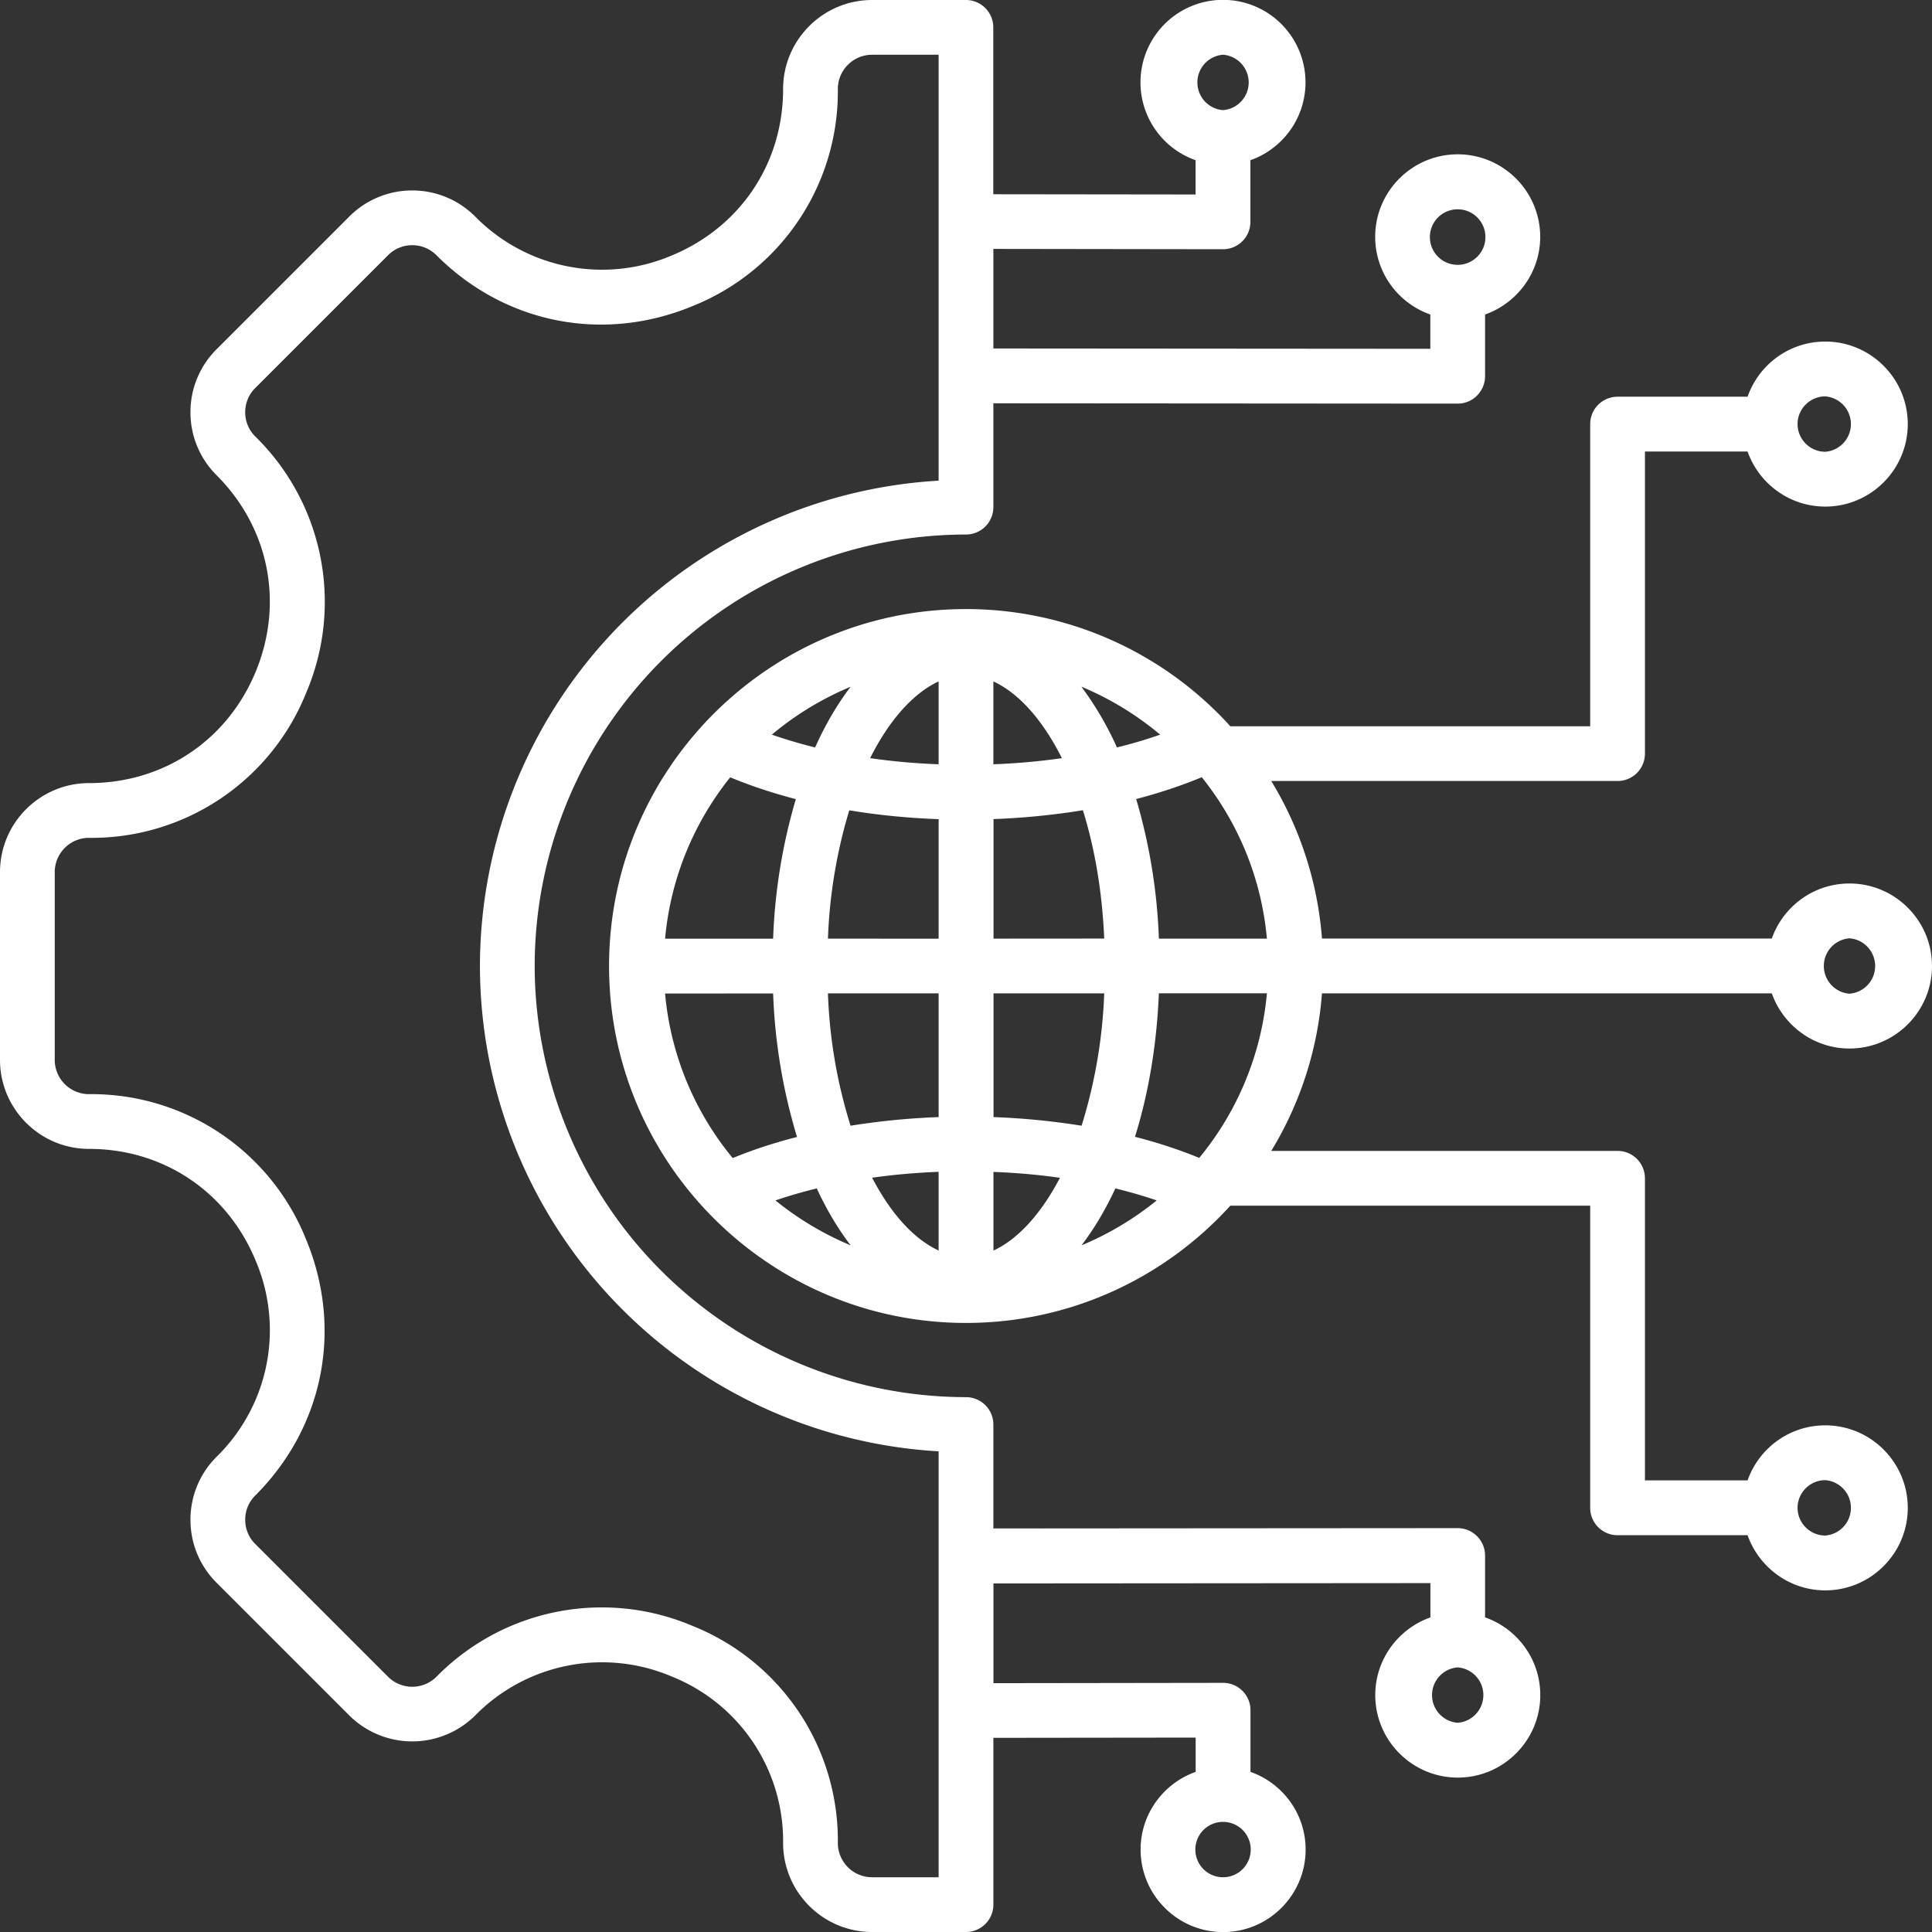
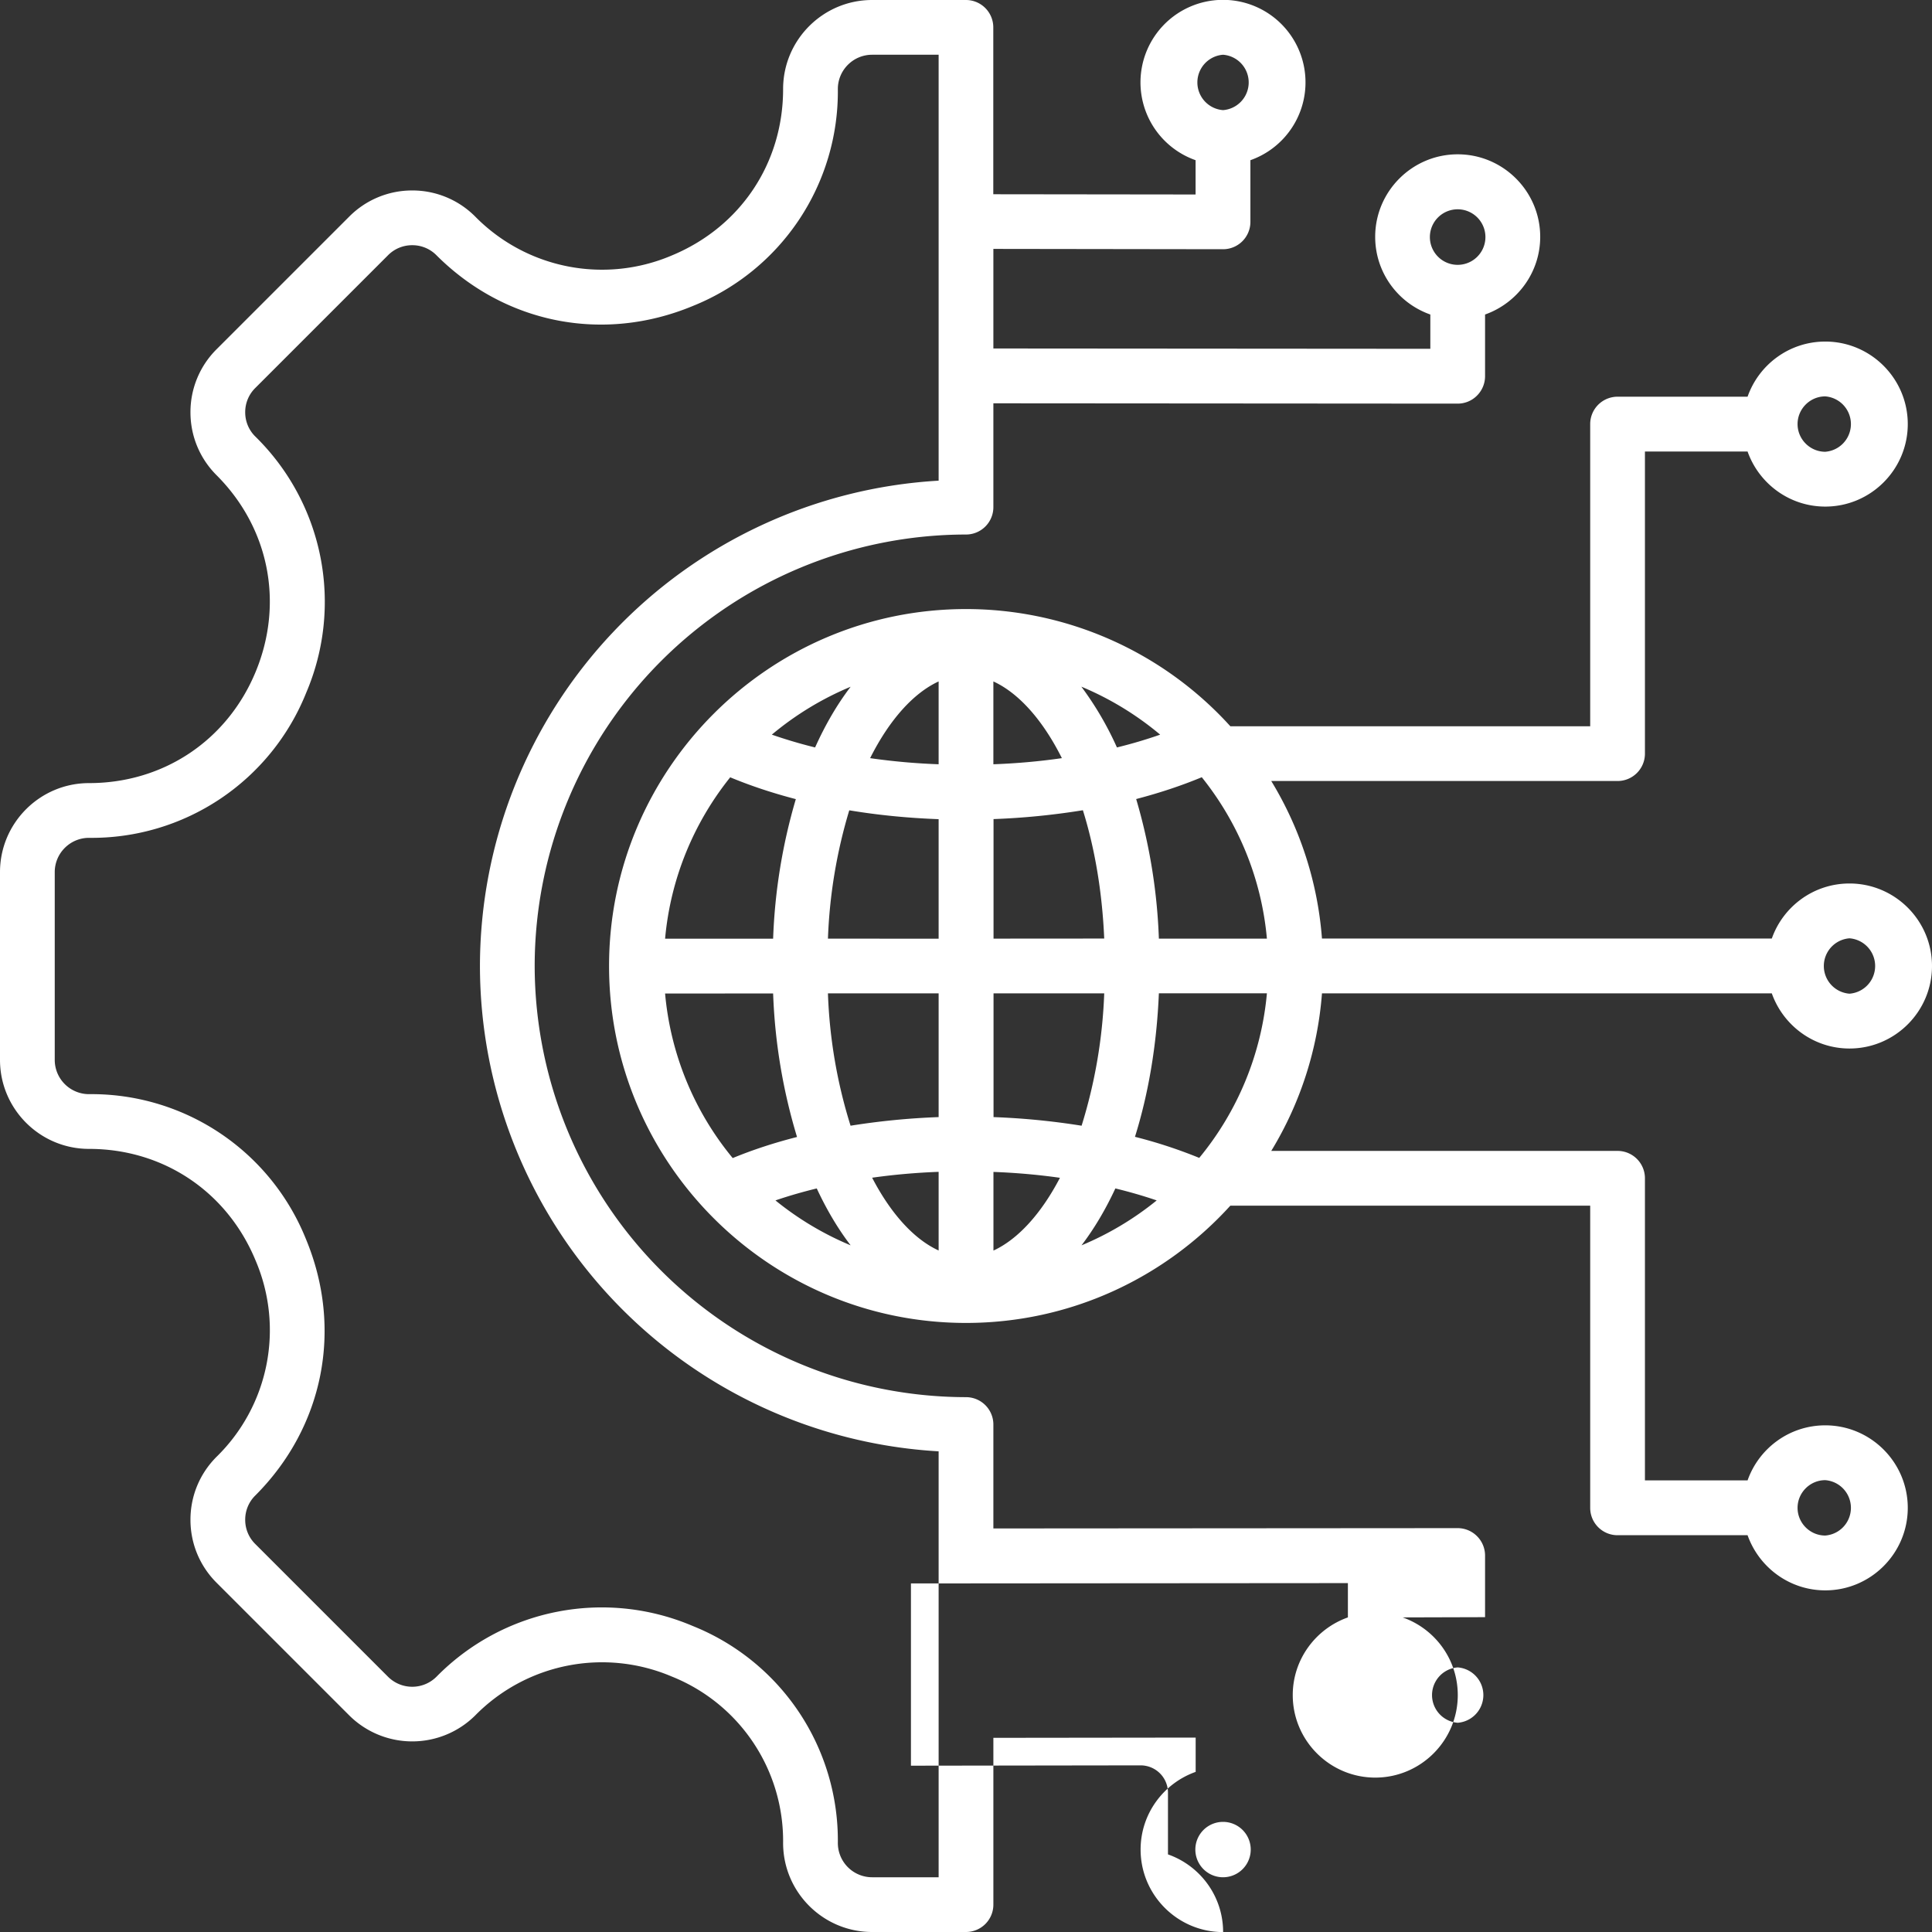
<svg xmlns="http://www.w3.org/2000/svg" width="32" viewBox="0 0 24 24" height="32" version="1.0">
  <rect x="0" y="0" width="24" height="24" fill="#333333" stroke="none" />
-   <path fill="#fff" d="M22.01 12.34c.141.398.52.685.965.685.565 0 1.025-.46 1.025-1.025s-.46-1.025-1.025-1.025c-.446 0-.825.286-.965.684h-5.588a4.4 4.4 0 0 0-.63-1.957h4.302a.34.34 0 0 0 .34-.34V5.609h1.275c.141.398.52.684.965.684.565 0 1.025-.46 1.025-1.025s-.46-1.025-1.025-1.025c-.446 0-.825.286-.965.685h-1.615a.34.34 0 0 0-.34.34v3.754h-4.47A4.43 4.43 0 0 0 12 7.566c-2.445 0-4.434 1.989-4.434 4.434S9.555 16.434 12 16.434c1.3 0 2.472-.563 3.284-1.457h4.47v3.754c0 .188.152.34.34.34h1.615c.141.398.52.685.965.685.565 0 1.025-.46 1.025-1.025s-.46-1.025-1.025-1.025c-.446 0-.825.286-.965.684h-1.275v-3.753a.34.34 0 0 0-.34-.34h-4.302a4.4 4.4 0 0 0 .63-1.957Zm.664-7.416a.345.345 0 0 1 0 .688c-.189 0-.344-.155-.344-.344s.155-.344.344-.344m0 13.463a.345.345 0 0 1 0 .688c-.189 0-.344-.155-.344-.344s.155-.344.344-.344m.301-6.731a.345.345 0 0 1 0 .688.345.345 0 0 1 0-.688m-8.579.004a7 7 0 0 0-.282-1.734q.434-.113.815-.271c.449.56.741 1.25.809 2.005Zm-2.736 3.874c-.3-.137-.59-.45-.826-.904q.402-.057.826-.073Zm0-1.657a9 9 0 0 0-1.094.107 6.2 6.2 0 0 1-.281-1.644h1.375Zm-1.375-2.217a6.3 6.3 0 0 1 .265-1.594q.536.089 1.11.11v1.485Zm.524-2.242c.241-.48.541-.81.851-.953v1.029a8 8 0 0 1-.851-.076m1.531-.953c.31.142.61.472.851.953q-.414.06-.851.076Zm1.093.065a3.8 3.8 0 0 1 .979.596q-.256.09-.537.159a4 4 0 0 0-.442-.755m-3.308.755a6 6 0 0 1-.537-.159 3.8 3.8 0 0 1 .979-.595q-.249.326-.442.755m-.239.641a7 7 0 0 0-.282 1.734H8.262c.068-.754.36-1.445.809-2.005q.38.158.815.271m-.282 2.414a7 7 0 0 0 .297 1.783q-.425.108-.799.262a3.73 3.73 0 0 1-.84-2.044Zm.542 2.422q.186.4.421.707a3.8 3.8 0 0 1-.934-.558q.246-.084.514-.149m2.194.772v-.977q.425.016.826.073c-.237.454-.527.766-.826.904m1.514-.772q.268.065.514.149a3.8 3.8 0 0 1-.934.558q.235-.308.421-.708m-1.514-.885V12.34h1.375a6.3 6.3 0 0 1-.281 1.644 9 9 0 0 0-1.094-.107m0-2.217v-1.485a9 9 0 0 0 1.11-.11c.143.458.239.995.265 1.594Zm2.556 2.724a6 6 0 0 0-.799-.262c.166-.531.27-1.134.297-1.783h1.342a3.74 3.74 0 0 1-.84 2.044m3.55 5.706v-.765a.34.34 0 0 0-.1-.241.34.34 0 0 0-.24-.1l-5.768.004v-1.291a.34.34 0 0 0-.34-.34 5.365 5.365 0 0 1-5.358-5.358A5.364 5.364 0 0 1 12 6.64a.34.34 0 0 0 .34-.34V5.01l5.768.004c.09 0 .177-.036.24-.1a.34.34 0 0 0 .1-.241v-.766c.398-.141.685-.52.685-.965 0-.565-.46-1.025-1.025-1.025s-1.025.46-1.025 1.025c0 .446.286.825.685.965v.426l-5.428-.004V3.092l2.852.004h.001a.34.34 0 0 0 .34-.34V1.99a1.025 1.025 0 1 0-.681 0v.426l-2.513-.003V.34A.34.34 0 0 0 12 0h-1.166c-.61 0-1.106.496-1.106 1.106 0 .922-.53 1.714-1.384 2.068a2.21 2.21 0 0 1-2.441-.484 1.1 1.1 0 0 0-.782-.324 1.1 1.1 0 0 0-.782.324L2.69 4.339a1.1 1.1 0 0 0-.324.782c0 .295.115.573.324.782.653.653.839 1.588.486 2.442s-1.147 1.383-2.07 1.383c-.61 0-1.106.496-1.106 1.106v2.332c0 .61.496 1.106 1.106 1.106.922 0 1.714.53 2.068 1.384a2.2 2.2 0 0 1-.484 2.441c-.209.209-.324.487-.324.782s.115.573.324.782l1.649 1.649a1.11 1.11 0 0 0 1.564 0 2.21 2.21 0 0 1 2.441-.484 2.2 2.2 0 0 1 1.384 2.068c0 .61.496 1.106 1.106 1.106H12a.34.34 0 0 0 .34-.34v-2.072l2.513-.003v.426c-.398.141-.684.52-.684.965 0 .565.46 1.025 1.025 1.025s1.025-.46 1.025-1.025c0-.446-.286-.825-.685-.965v-.766a.34.34 0 0 0-.1-.241.34.34 0 0 0-.24-.099h-.001l-2.852.004V19.67l5.428-.004v.426c-.398.141-.685.52-.685.965 0 .565.46 1.025 1.025 1.025s1.025-.46 1.025-1.025c0-.446-.286-.825-.685-.965M18.108 2.6a.345.345 0 1 1-.001.69.345.345 0 0 1 .001-.69M15.193.68a.345.345 0 0 1 0 .688.345.345 0 0 1 0-.688m0 22.64a.344.344 0 1 1 0-.688.344.344 0 0 1 0 .688m-3.533 0h-.826a.426.426 0 0 1-.426-.426 2.87 2.87 0 0 0-1.804-2.696 2.88 2.88 0 0 0-3.182.631.426.426 0 0 1-.602 0L3.171 19.18a.42.42 0 0 1-.125-.301.42.42 0 0 1 .125-.301c.85-.85 1.092-2.07.631-3.182a2.87 2.87 0 0 0-2.696-1.804.426.426 0 0 1-.426-.426v-2.332c0-.235.191-.426.426-.426a2.87 2.87 0 0 0 2.698-1.803 2.875 2.875 0 0 0-.633-3.183.42.42 0 0 1-.125-.301.42.42 0 0 1 .125-.301L4.82 3.171a.42.42 0 0 1 .301-.125.42.42 0 0 1 .301.125c.85.85 2.07 1.092 3.182.631a2.87 2.87 0 0 0 1.804-2.696c0-.235.191-.426.426-.426h.826v5.291A6.047 6.047 0 0 0 5.962 12a6.046 6.046 0 0 0 5.698 6.029Zm6.448-1.919a.345.345 0 0 1 0-.688.345.345 0 0 1 0 .688m0 0" />
+   <path fill="#fff" d="M22.01 12.34c.141.398.52.685.965.685.565 0 1.025-.46 1.025-1.025s-.46-1.025-1.025-1.025c-.446 0-.825.286-.965.684h-5.588a4.4 4.4 0 0 0-.63-1.957h4.302a.34.34 0 0 0 .34-.34V5.609h1.275c.141.398.52.684.965.684.565 0 1.025-.46 1.025-1.025s-.46-1.025-1.025-1.025c-.446 0-.825.286-.965.685h-1.615a.34.34 0 0 0-.34.34v3.754h-4.47A4.43 4.43 0 0 0 12 7.566c-2.445 0-4.434 1.989-4.434 4.434S9.555 16.434 12 16.434c1.3 0 2.472-.563 3.284-1.457h4.47v3.754c0 .188.152.34.34.34h1.615c.141.398.52.685.965.685.565 0 1.025-.46 1.025-1.025s-.46-1.025-1.025-1.025c-.446 0-.825.286-.965.684h-1.275v-3.753a.34.34 0 0 0-.34-.34h-4.302a4.4 4.4 0 0 0 .63-1.957Zm.664-7.416a.345.345 0 0 1 0 .688c-.189 0-.344-.155-.344-.344s.155-.344.344-.344m0 13.463a.345.345 0 0 1 0 .688c-.189 0-.344-.155-.344-.344s.155-.344.344-.344m.301-6.731a.345.345 0 0 1 0 .688.345.345 0 0 1 0-.688m-8.579.004a7 7 0 0 0-.282-1.734q.434-.113.815-.271c.449.56.741 1.25.809 2.005Zm-2.736 3.874c-.3-.137-.59-.45-.826-.904q.402-.057.826-.073Zm0-1.657a9 9 0 0 0-1.094.107 6.2 6.2 0 0 1-.281-1.644h1.375Zm-1.375-2.217a6.3 6.3 0 0 1 .265-1.594q.536.089 1.11.11v1.485Zm.524-2.242c.241-.48.541-.81.851-.953v1.029a8 8 0 0 1-.851-.076m1.531-.953c.31.142.61.472.851.953q-.414.06-.851.076Zm1.093.065a3.8 3.8 0 0 1 .979.596q-.256.09-.537.159a4 4 0 0 0-.442-.755m-3.308.755a6 6 0 0 1-.537-.159 3.8 3.8 0 0 1 .979-.595q-.249.326-.442.755m-.239.641a7 7 0 0 0-.282 1.734H8.262c.068-.754.36-1.445.809-2.005q.38.158.815.271m-.282 2.414a7 7 0 0 0 .297 1.783q-.425.108-.799.262a3.73 3.73 0 0 1-.84-2.044Zm.542 2.422q.186.4.421.707a3.8 3.8 0 0 1-.934-.558q.246-.084.514-.149m2.194.772v-.977q.425.016.826.073c-.237.454-.527.766-.826.904m1.514-.772q.268.065.514.149a3.8 3.8 0 0 1-.934.558q.235-.308.421-.708m-1.514-.885V12.34h1.375a6.3 6.3 0 0 1-.281 1.644 9 9 0 0 0-1.094-.107m0-2.217v-1.485a9 9 0 0 0 1.11-.11c.143.458.239.995.265 1.594Zm2.556 2.724a6 6 0 0 0-.799-.262c.166-.531.27-1.134.297-1.783h1.342a3.74 3.74 0 0 1-.84 2.044m3.55 5.706v-.765a.34.34 0 0 0-.1-.241.34.34 0 0 0-.24-.1l-5.768.004v-1.291a.34.34 0 0 0-.34-.34 5.365 5.365 0 0 1-5.358-5.358A5.364 5.364 0 0 1 12 6.64a.34.34 0 0 0 .34-.34V5.01l5.768.004c.09 0 .177-.036.24-.1a.34.34 0 0 0 .1-.241v-.766c.398-.141.685-.52.685-.965 0-.565-.46-1.025-1.025-1.025s-1.025.46-1.025 1.025c0 .446.286.825.685.965v.426l-5.428-.004V3.092l2.852.004h.001a.34.34 0 0 0 .34-.34V1.99a1.025 1.025 0 1 0-.681 0v.426l-2.513-.003V.34A.34.34 0 0 0 12 0h-1.166c-.61 0-1.106.496-1.106 1.106 0 .922-.53 1.714-1.384 2.068a2.21 2.21 0 0 1-2.441-.484 1.1 1.1 0 0 0-.782-.324 1.1 1.1 0 0 0-.782.324L2.69 4.339a1.1 1.1 0 0 0-.324.782c0 .295.115.573.324.782.653.653.839 1.588.486 2.442s-1.147 1.383-2.07 1.383c-.61 0-1.106.496-1.106 1.106v2.332c0 .61.496 1.106 1.106 1.106.922 0 1.714.53 2.068 1.384a2.2 2.2 0 0 1-.484 2.441c-.209.209-.324.487-.324.782s.115.573.324.782l1.649 1.649a1.11 1.11 0 0 0 1.564 0 2.21 2.21 0 0 1 2.441-.484 2.2 2.2 0 0 1 1.384 2.068c0 .61.496 1.106 1.106 1.106H12a.34.34 0 0 0 .34-.34v-2.072l2.513-.003v.426c-.398.141-.684.52-.684.965 0 .565.46 1.025 1.025 1.025c0-.446-.286-.825-.685-.965v-.766a.34.34 0 0 0-.1-.241.34.34 0 0 0-.24-.099h-.001l-2.852.004V19.67l5.428-.004v.426c-.398.141-.685.52-.685.965 0 .565.46 1.025 1.025 1.025s1.025-.46 1.025-1.025c0-.446-.286-.825-.685-.965M18.108 2.6a.345.345 0 1 1-.001.69.345.345 0 0 1 .001-.69M15.193.68a.345.345 0 0 1 0 .688.345.345 0 0 1 0-.688m0 22.64a.344.344 0 1 1 0-.688.344.344 0 0 1 0 .688m-3.533 0h-.826a.426.426 0 0 1-.426-.426 2.87 2.87 0 0 0-1.804-2.696 2.88 2.88 0 0 0-3.182.631.426.426 0 0 1-.602 0L3.171 19.18a.42.42 0 0 1-.125-.301.42.42 0 0 1 .125-.301c.85-.85 1.092-2.07.631-3.182a2.87 2.87 0 0 0-2.696-1.804.426.426 0 0 1-.426-.426v-2.332c0-.235.191-.426.426-.426a2.87 2.87 0 0 0 2.698-1.803 2.875 2.875 0 0 0-.633-3.183.42.42 0 0 1-.125-.301.42.42 0 0 1 .125-.301L4.82 3.171a.42.42 0 0 1 .301-.125.42.42 0 0 1 .301.125c.85.85 2.07 1.092 3.182.631a2.87 2.87 0 0 0 1.804-2.696c0-.235.191-.426.426-.426h.826v5.291A6.047 6.047 0 0 0 5.962 12a6.046 6.046 0 0 0 5.698 6.029Zm6.448-1.919a.345.345 0 0 1 0-.688.345.345 0 0 1 0 .688m0 0" />
</svg>